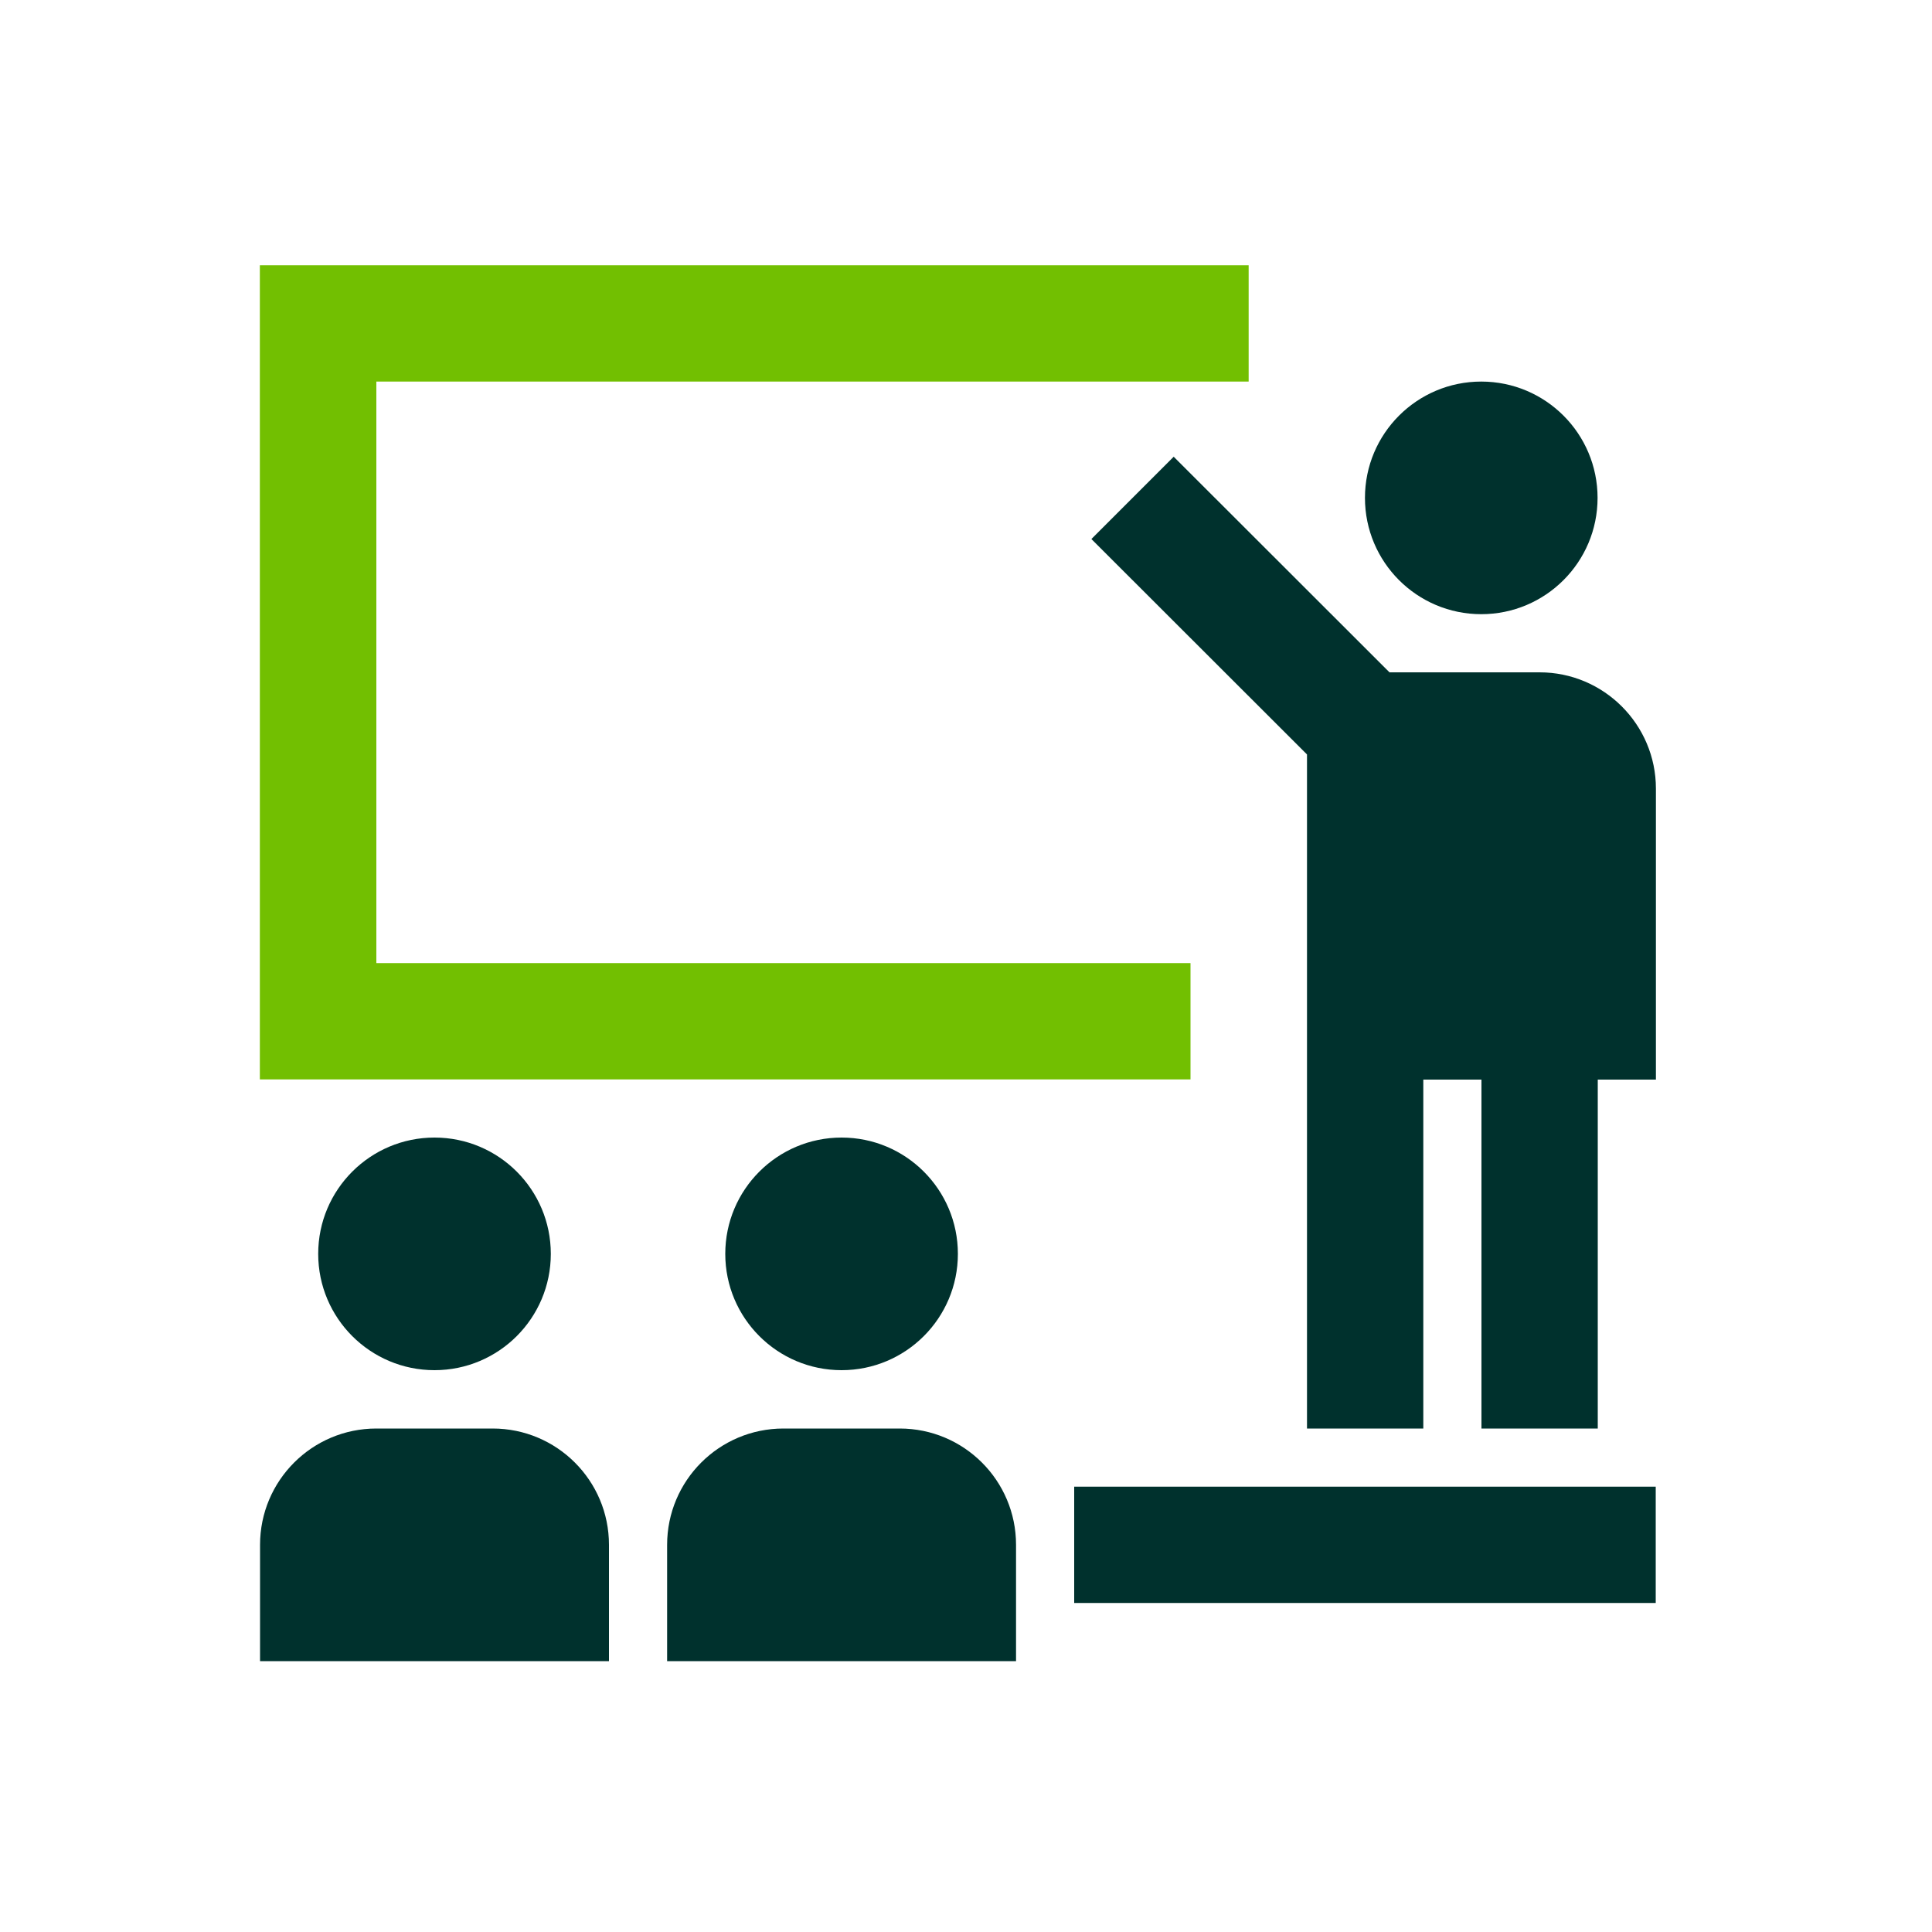
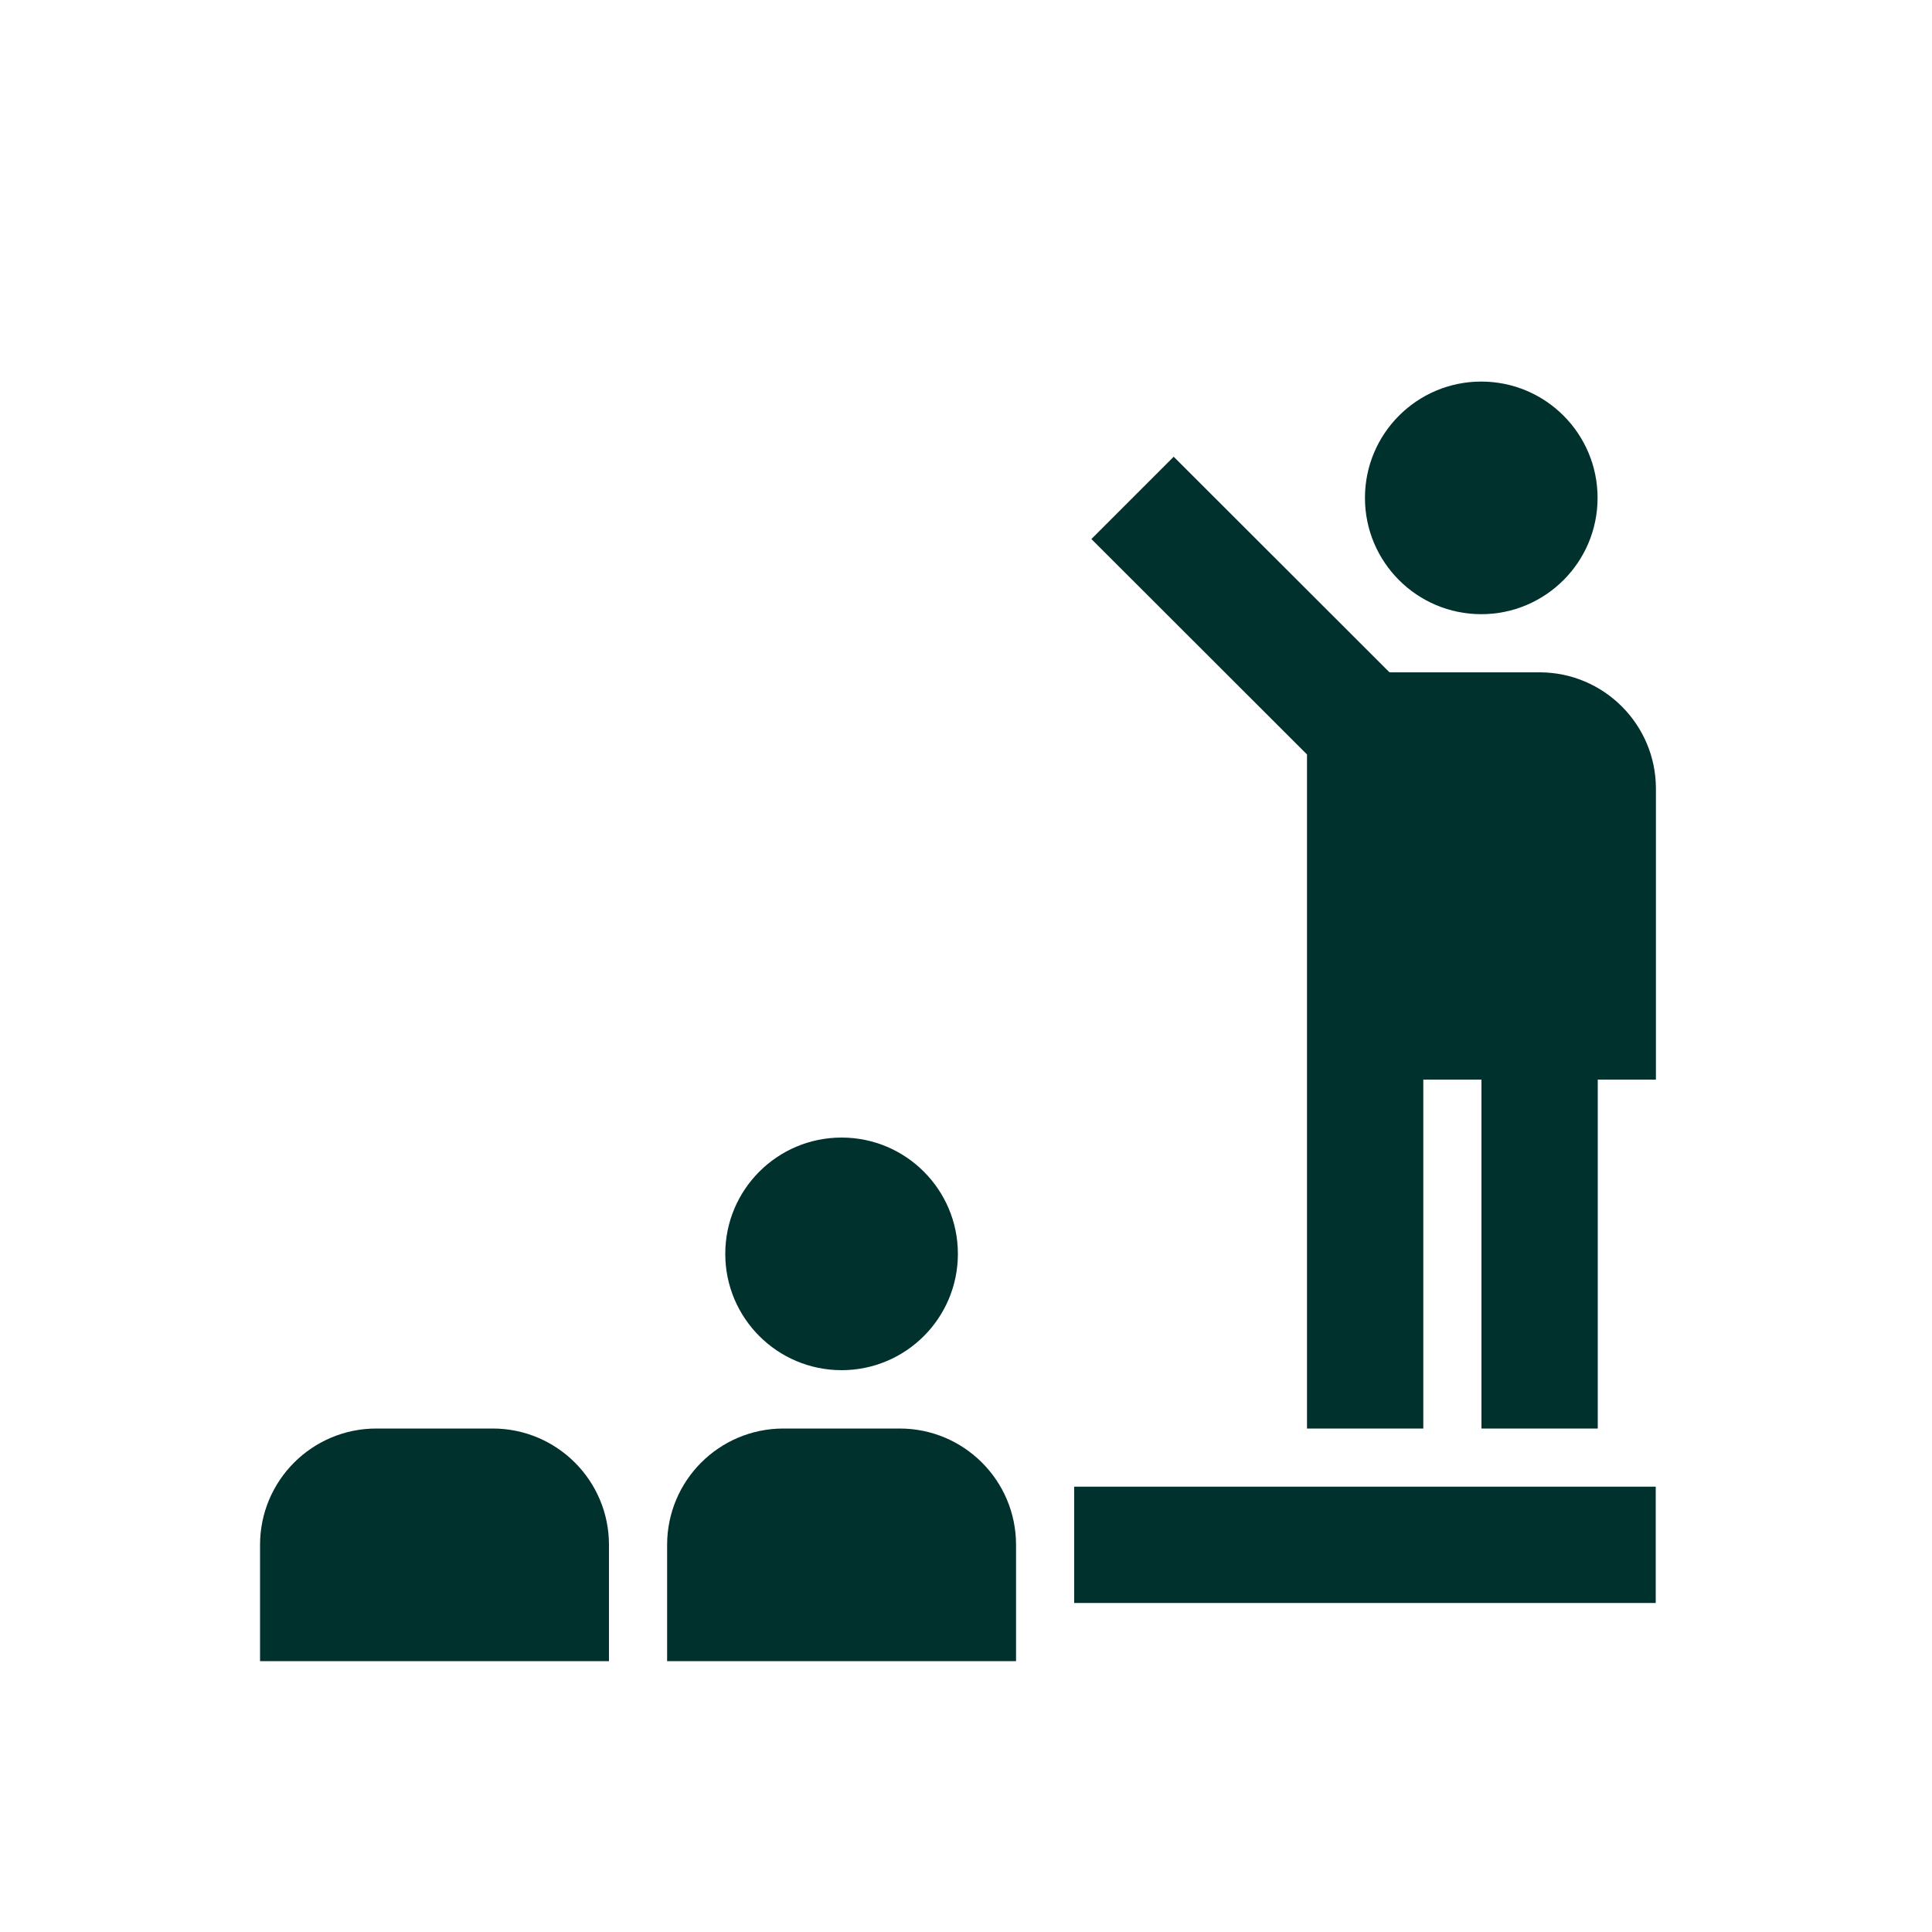
<svg xmlns="http://www.w3.org/2000/svg" id="icons" width="100" height="100" viewBox="0 0 100 100">
  <circle cx="76.67" cy="25.77" r="6.02" fill="#00312d" />
  <path d="M85.71,40.82c0-3.32-2.7-6.02-6.02-6.02h-7.77l-11.17-11.16-4.26,4.26,11.16,11.15v34.89h6.02v-18.06h3.01v18.06h6.02v-18.06h3.01v-15.05Z" fill="#00312d" />
  <path d="M31.52,79.96c0-3.33-2.7-6.02-6.02-6.02h-6.02c-3.33,0-6.02,2.7-6.02,6.02v6.02h18.06v-6.02Z" fill="#00312d" />
-   <circle cx="22.49" cy="64.9" r="6.02" fill="#00312d" />
  <path d="M34.53,79.96v6.02h18.06v-6.02c0-3.33-2.7-6.02-6.02-6.02h-6.02c-3.33,0-6.02,2.7-6.02,6.02Z" fill="#00312d" />
  <circle cx="43.56" cy="64.9" r="6.02" fill="#00312d" />
  <rect x="55.6" y="76.95" width="30.1" height="6.02" fill="#00312d" />
-   <polygon points="61.62 49.85 19.48 49.85 19.48 19.75 64.63 19.75 64.63 13.73 13.45 13.73 13.45 55.87 61.62 55.87 61.62 49.85" fill="#72bf01" />
</svg>